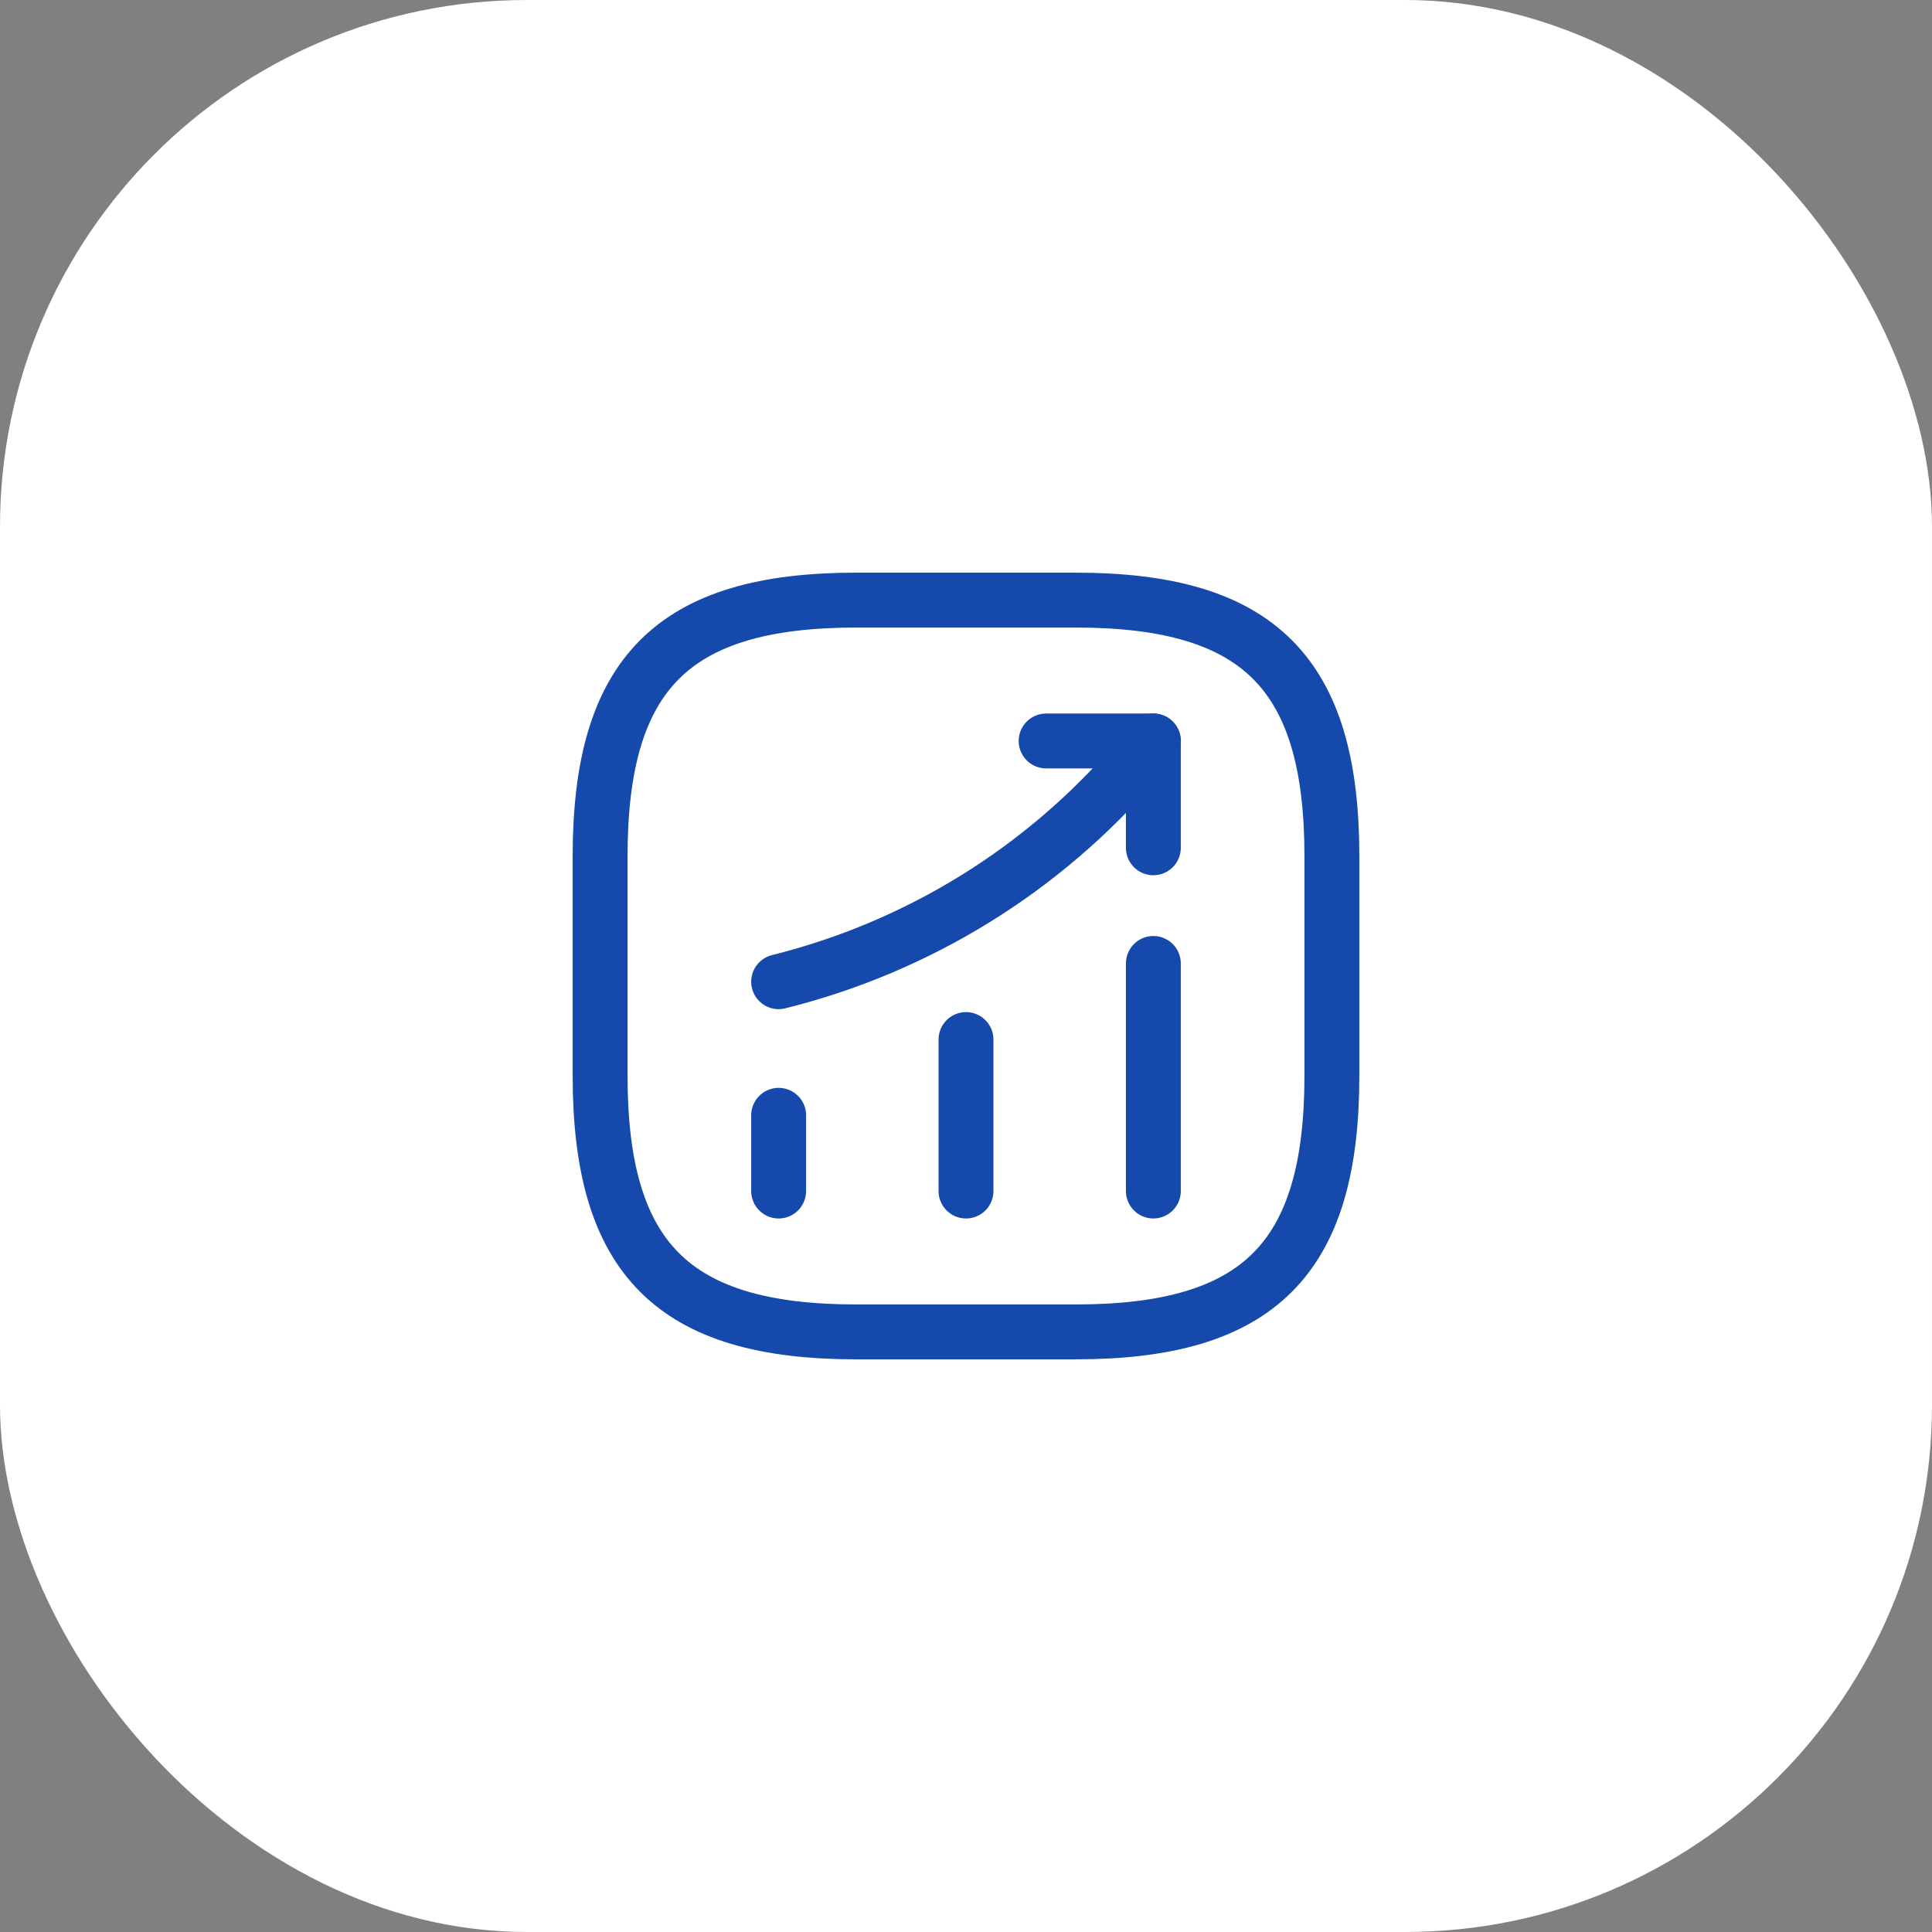
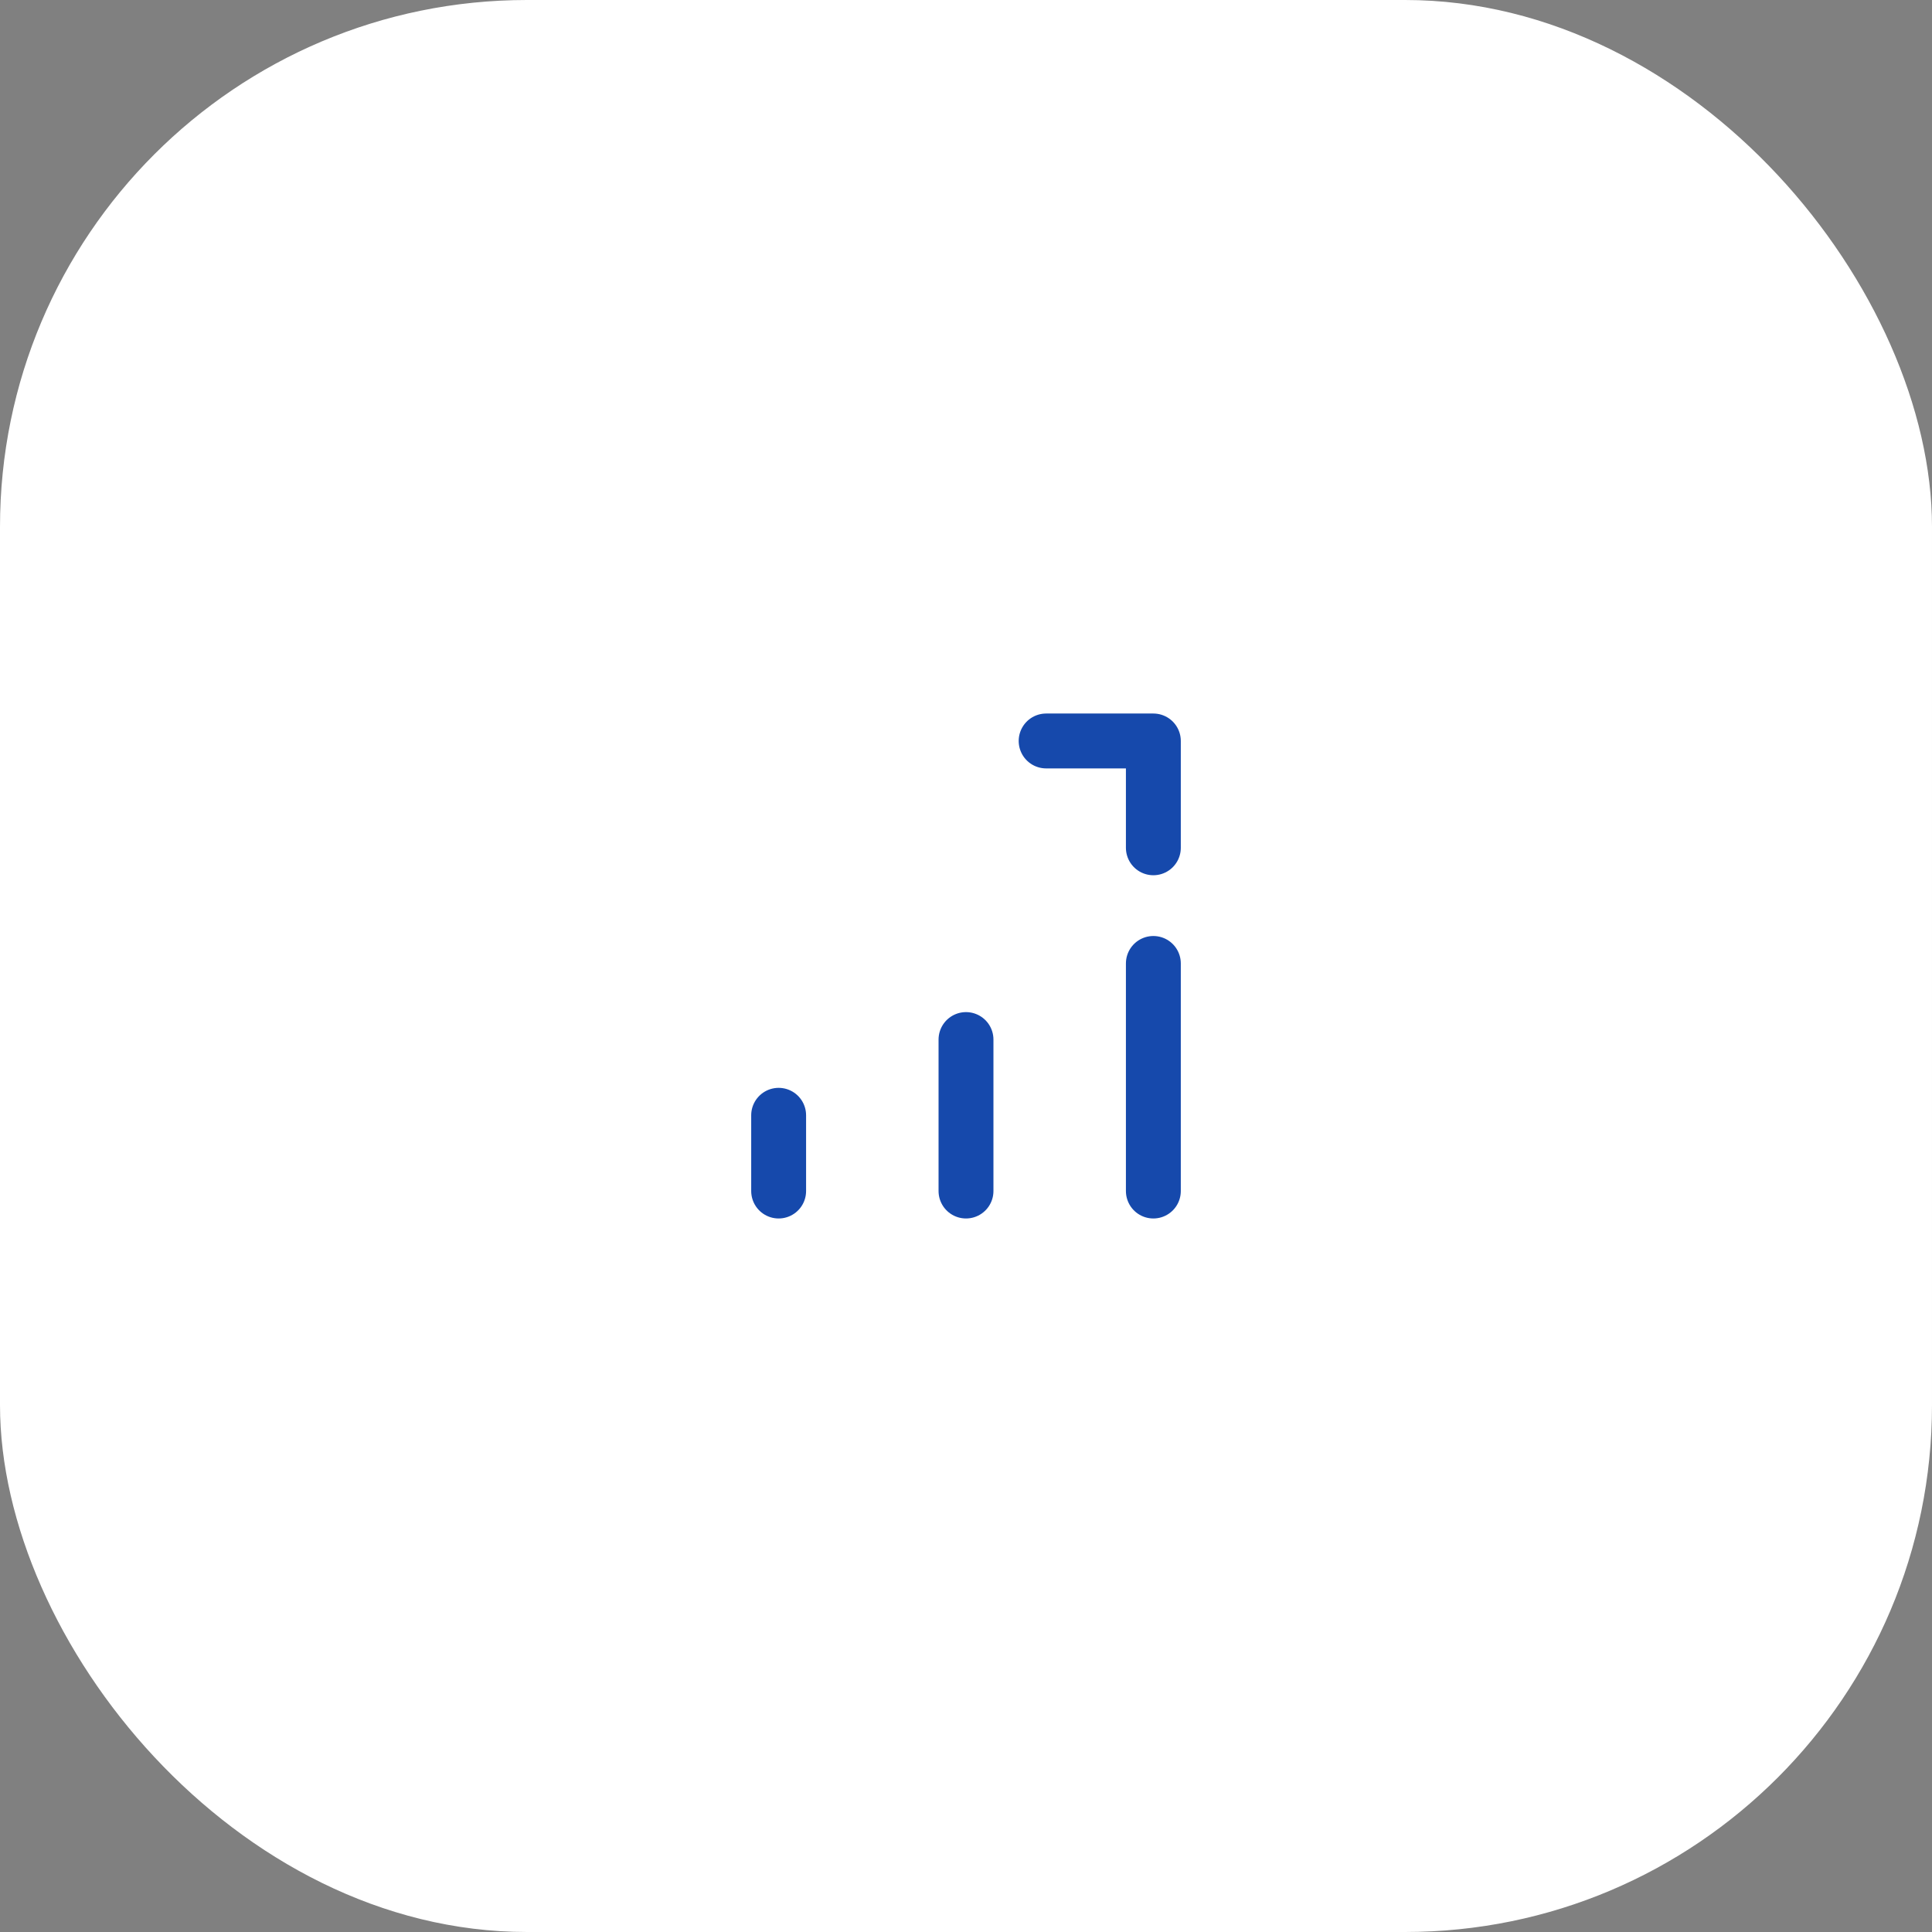
<svg xmlns="http://www.w3.org/2000/svg" width="44" height="44" viewBox="0 0 44 44" fill="none">
  <rect x="0" y="0" width="44" height="44" fill="#808080" stroke="none" />
  <rect width="44" height="44" rx="12" fill="white" />
  <path d="M17.733 27.125V25.4" stroke="#1649AC" stroke-width="1.25" stroke-linecap="round" />
  <path d="M22 27.125V23.675" stroke="#1649AC" stroke-width="1.25" stroke-linecap="round" />
  <path d="M26.267 27.125V21.942" stroke="#1649AC" stroke-width="1.25" stroke-linecap="round" />
-   <path d="M26.267 16.875L25.883 17.325C23.758 19.808 20.908 21.567 17.733 22.358" stroke="#1649AC" stroke-width="1.25" stroke-linecap="round" />
  <path d="M23.825 16.875H26.267V19.308" stroke="#1649AC" stroke-width="1.25" stroke-linecap="round" stroke-linejoin="round" />
-   <path d="M19.5 30.333H24.5C28.667 30.333 30.333 28.667 30.333 24.5V19.5C30.333 15.333 28.667 13.667 24.5 13.667H19.5C15.333 13.667 13.667 15.333 13.667 19.5V24.5C13.667 28.667 15.333 30.333 19.5 30.333Z" stroke="#1649AC" stroke-width="1.25" stroke-linecap="round" stroke-linejoin="round" />
</svg>